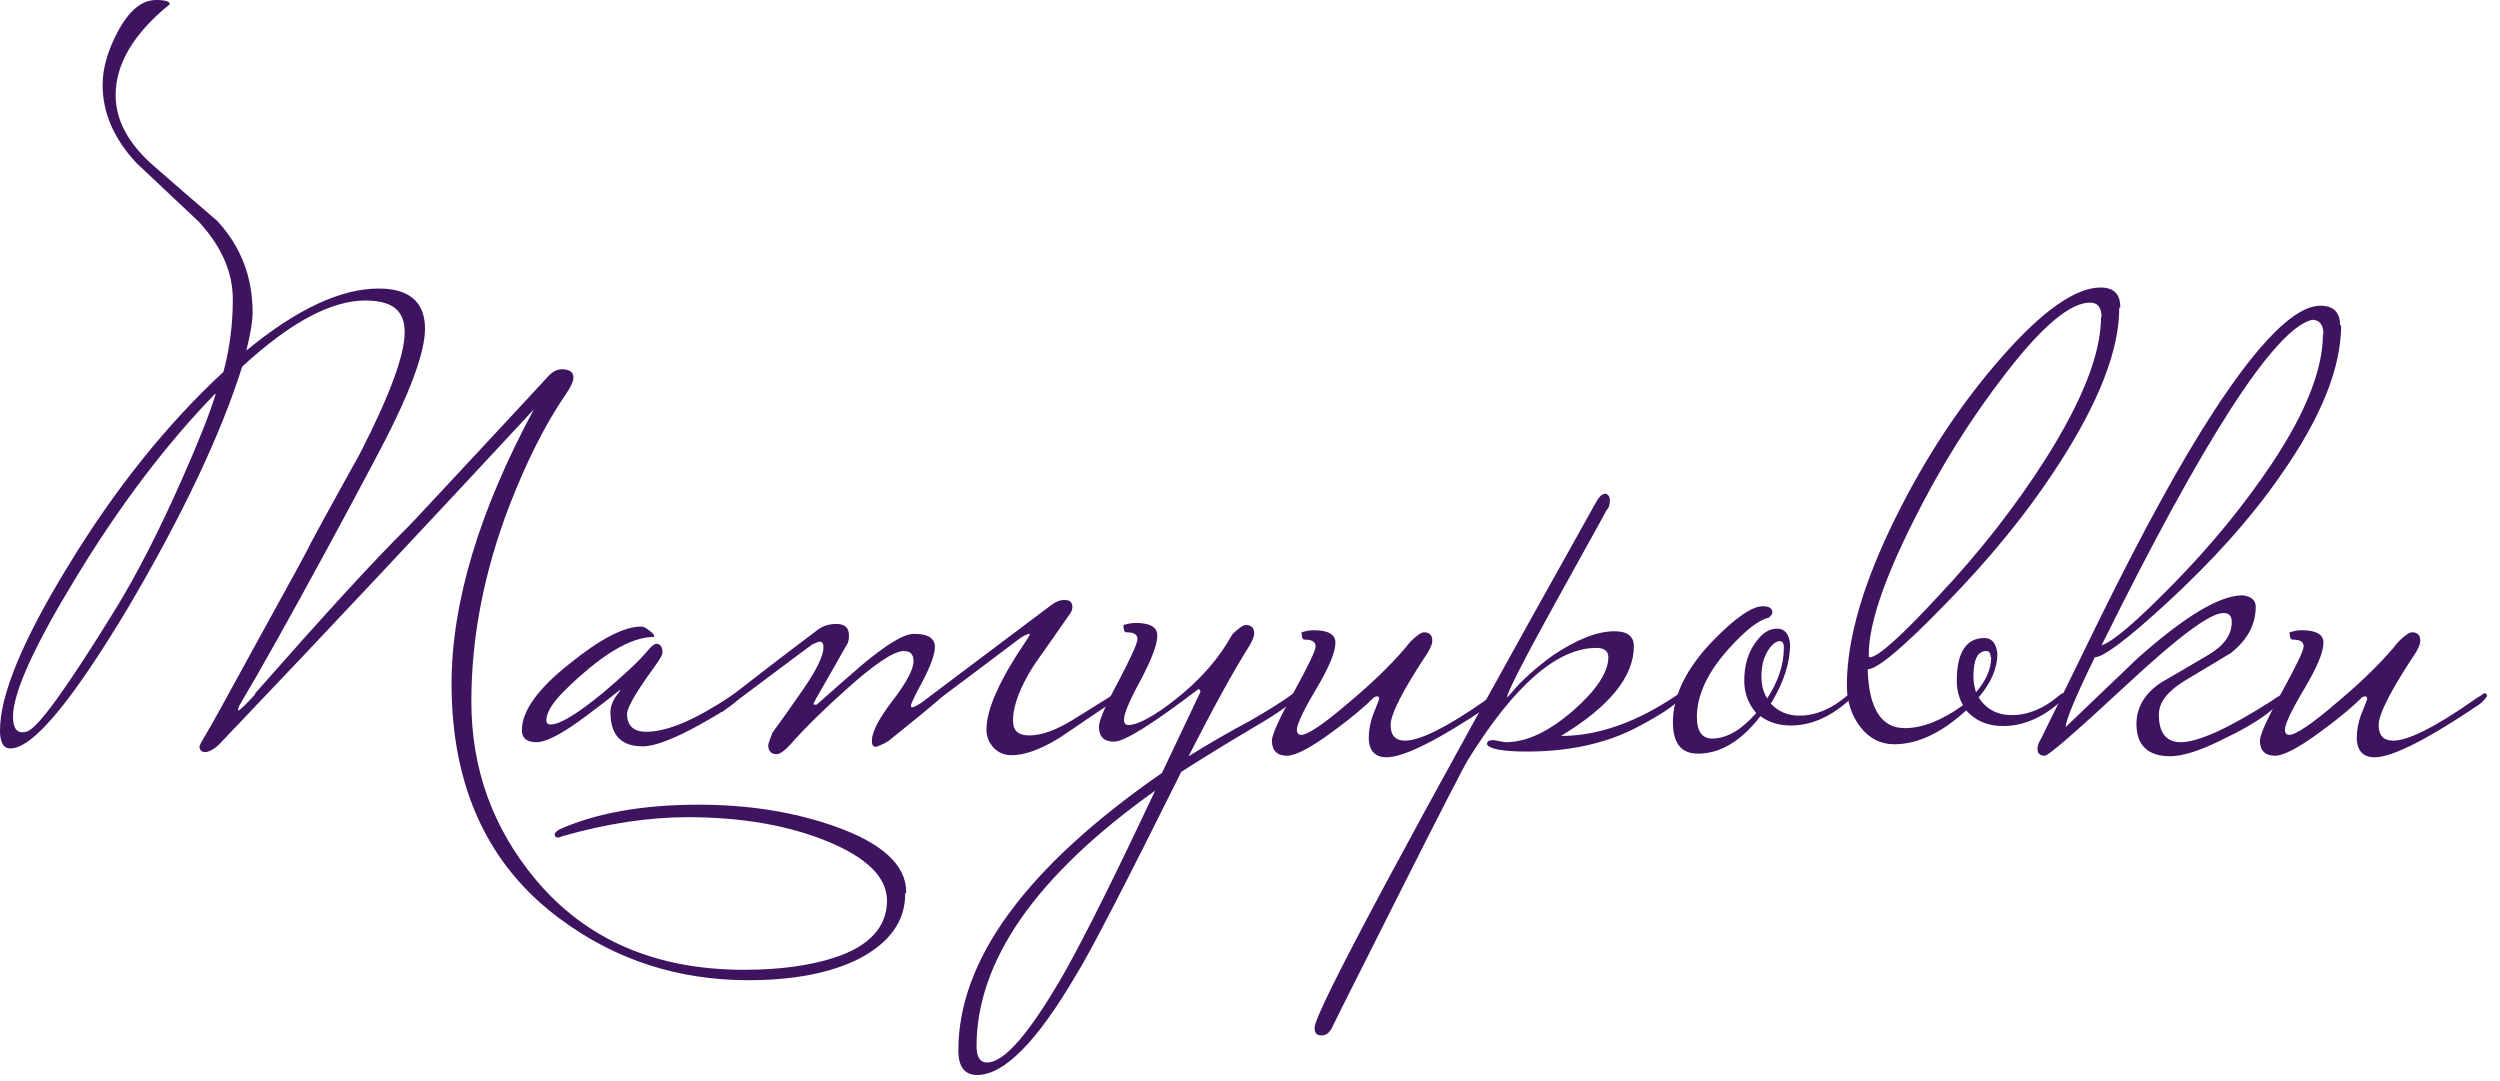
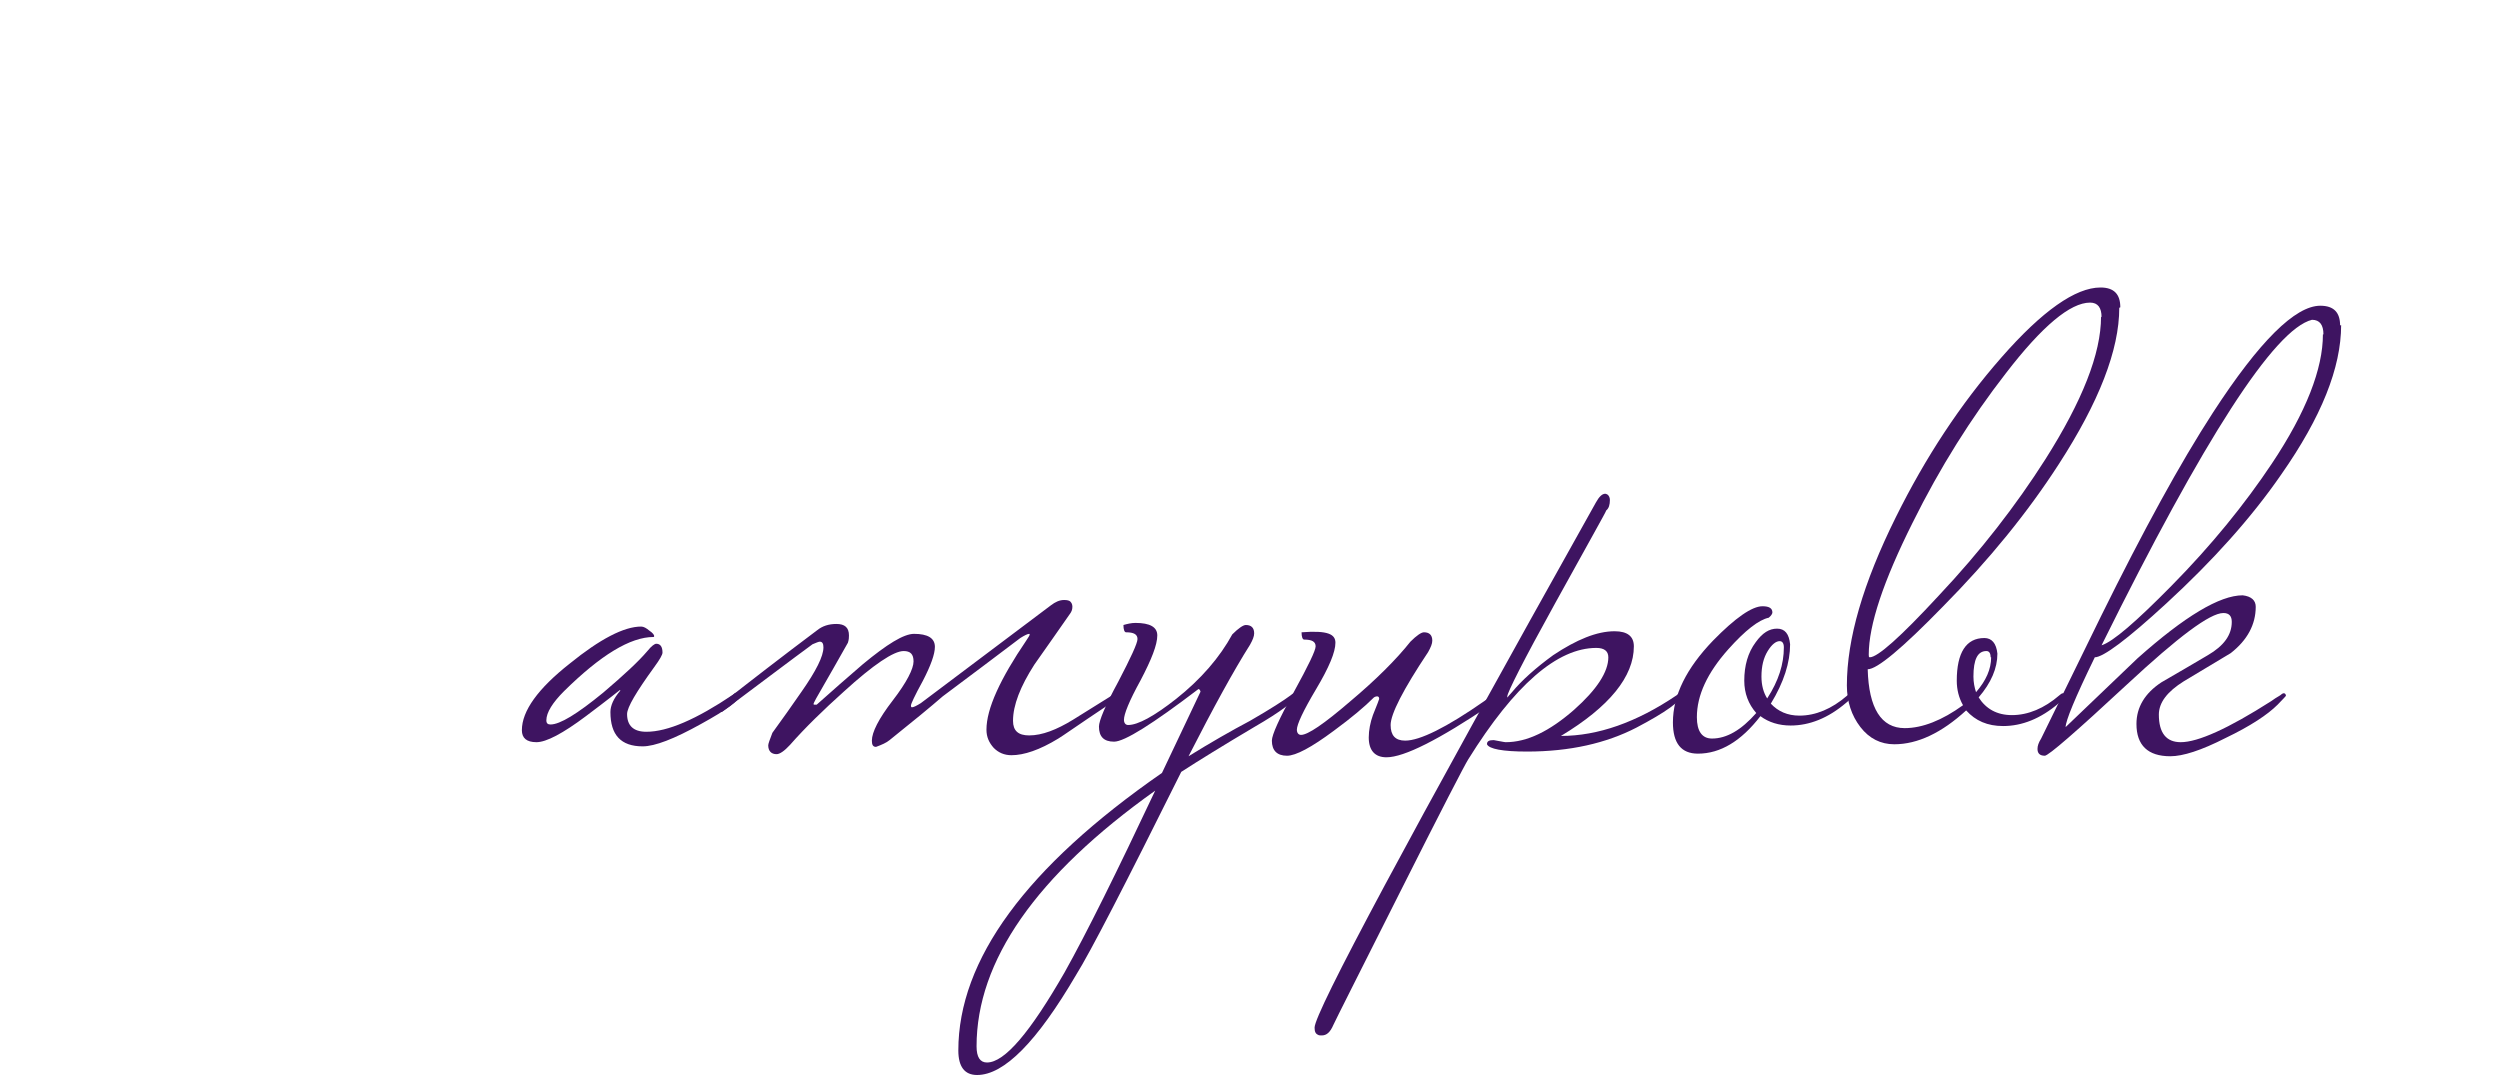
<svg xmlns="http://www.w3.org/2000/svg" width="192" height="83" viewBox="0 0 192 83" fill="none">
-   <path d="M69.52 68.64C69.52 70.76 68.32 72.4 65.96 73.64C63.8 74.72 60.96 75.28 57.48 75.28C52.08 75.28 47.24 73.72 43 70.56C37.48 66.48 34.68 60.44 34.68 52.52C34.68 46.28 36.8 39.24 41 31.44C33.28 39.76 25.24 48.36 16.8 57.2C16.36 57.6 16 57.76 15.76 57.76C15.48 57.76 15.32 57.6 15.32 57.32C15.32 57.24 15.56 56.8 16 56.08C16.2 55.76 17.48 53.44 19.84 49.12C22.32 44.6 23.68 42.16 23.84 41.76C25.08 39.44 26.36 37.16 27.64 34.84C29.96 30.32 31.08 27.24 31.08 25.52C31.08 23.8 30.08 23.08 28.04 23.08C25.44 23.08 22.28 24.76 18.6 28.16C16.96 33.36 14.04 39.52 9.88 46.6C5.52 53.88 2.52 57.48 0.8 57.48C0.24 57.48 0 57 0 56.08C0 53.4 1.72 49.2 5.2 43.52C8.84 37.52 12.84 32.56 17.16 28.56C17.64 26.76 17.88 24.92 17.88 23C17.88 20.88 17 18.92 15.28 17.04L10.48 12.52C8.76 10.68 7.88 8.68 7.88 6.52C7.88 5.24 8.28 3.88 9.04 2.44C9.92 0.8 10.88 0 12 0C12.72 0 13.04 0.12 13.04 0.32C10.24 2.6 8.88 4.92 8.88 7.32C8.88 9.16 9.8 10.92 11.6 12.56C13.28 14.04 15 15.52 16.68 16.96C18.52 18.96 19.4 21.28 19.4 24C19.4 24.68 19.24 25.64 18.92 26.92C22.76 23.76 26.16 22.16 29.08 22.16C31.44 22.16 32.64 23.2 32.64 25.24C32.64 26.76 31.84 29.2 30.24 32.48C29.72 33.6 28 36.84 25.12 42.16C22.12 47.68 19.92 51.6 18.56 53.88C18.36 54.2 18.28 54.4 18.28 54.52C18.28 54.52 18.28 54.56 18.32 54.56C18.4 54.56 18.84 54.16 19.56 53.36L19.64 53.2C24.68 47.48 28.56 43.2 31.36 40.44C31.76 40.04 33.64 38 37 34.4C40.36 30.8 42.08 28.92 42.16 28.84C42.48 28.52 42.8 28.36 43.16 28.36C43.72 28.36 44.04 28.56 44.04 29C44.04 29.28 43.84 29.72 43.48 30.24C41.88 32.56 40.44 35.44 39.12 38.84C37.16 43.96 36.2 48.96 36.2 53.88C36.2 59.04 37.84 63.56 41.08 67.48C44.96 72.16 50.32 74.48 57.16 74.48C59.88 74.48 62.16 74.16 64.04 73.56C66.76 72.68 68.12 71.2 68.12 69.16C68.12 67.4 66.6 65.88 63.6 64.64C60.6 63.4 57 62.76 52.8 62.76C49.84 62.76 46.6 63.24 43.12 64.24C43 64.32 42.88 64.32 42.84 64.32C42.68 64.32 42.6 64.24 42.6 64.08C42.6 63.96 42.72 63.84 43 63.68C45.8 62.44 49.36 61.8 53.64 61.8C57.52 61.8 61 62.36 64.16 63.48C67.76 64.76 69.6 66.44 69.6 68.52L69.52 68.64ZM16.52 30.24C12.72 34.16 9.12 38.92 5.76 44.48C2.6 49.68 1 53.2 1 55.04C1 55.84 1.24 56.24 1.72 56.24C1.8 56.24 1.96 56.24 2.12 56.16C3 55.8 5.2 52.72 8.76 46.96C10.52 44.12 12.24 40.72 13.96 36.84C15.2 34.04 16.08 31.84 16.56 30.28L16.52 30.24Z" fill="#3E1461" />
  <path d="M56.8 53.4C56.8 53.8 55.8 54.52 53.84 55.6C51.76 56.76 50.28 57.32 49.36 57.32C47.68 57.32 46.88 56.44 46.88 54.68C46.88 54.2 47.12 53.64 47.64 53.04C47.64 53.04 47.64 53 47.6 53C47.6 53 46.76 53.68 45 55C43.24 56.32 41.96 57 41.2 57C40.44 57 40.08 56.68 40.08 56.08C40.08 54.6 41.32 52.88 43.76 50.96C46.08 49.08 47.92 48.12 49.24 48.12C49.44 48.12 49.64 48.24 49.88 48.44C50.12 48.6 50.24 48.76 50.24 48.84C50.24 48.84 50.24 48.92 50.2 48.92C48.4 48.92 46.12 50.32 43.32 53.08C42.44 53.96 41.96 54.72 41.96 55.32C41.96 55.56 42.08 55.64 42.28 55.64C43 55.64 44.32 54.84 46.32 53.2C47.92 51.84 49.04 50.8 49.72 50C50.04 49.6 50.28 49.44 50.4 49.44C50.72 49.44 50.88 49.68 50.88 50.12C50.88 50.28 50.68 50.64 50.24 51.24C48.88 53.12 48.16 54.32 48.16 54.84C48.16 55.72 48.64 56.2 49.64 56.2C51.28 56.2 53.48 55.24 56.28 53.36C56.36 53.28 56.48 53.2 56.56 53.2C56.64 53.2 56.72 53.28 56.72 53.4H56.8Z" fill="#3E1461" />
  <path d="M85.8 53.4C85.8 53.4 85.56 53.84 85.08 54.16C82.8 55.68 81.56 56.56 81.28 56.72C79.84 57.6 78.64 58 77.68 58C77.12 58 76.68 57.8 76.32 57.44C75.96 57.04 75.76 56.6 75.76 56.04C75.76 54.44 76.8 52.16 78.84 49.16C79 48.92 79.08 48.8 79.08 48.72C79.08 48.72 79.08 48.68 79.04 48.68C78.92 48.68 78.68 48.8 78.36 49C76.56 50.36 74.6 51.84 72.4 53.48C71.48 54.28 70.12 55.4 68.32 56.84C68.08 57.04 67.72 57.2 67.28 57.36C67.04 57.36 66.96 57.2 66.96 56.88C66.96 56.24 67.48 55.2 68.56 53.8C69.64 52.4 70.16 51.36 70.16 50.8C70.16 50.24 69.92 50 69.4 50C68.64 50 67.08 51.04 64.8 53.12C63.24 54.52 61.84 55.88 60.68 57.2C60.24 57.68 59.88 57.92 59.64 57.92C59.24 57.92 59 57.68 59 57.24C59 57.12 59.12 56.8 59.32 56.28C60.08 55.24 60.84 54.16 61.56 53.12C62.68 51.52 63.24 50.4 63.24 49.72C63.24 49.44 63.16 49.28 62.96 49.28C62.88 49.28 62.68 49.36 62.4 49.48C60.76 50.68 58.44 52.44 55.44 54.68H55.12C54.88 54.68 54.8 54.68 54.8 54.6C54.8 54.52 54.96 54.36 55.32 54.12C57.56 52.36 60.04 50.44 62.76 48.4C63.16 48.08 63.64 47.92 64.24 47.92C64.88 47.92 65.2 48.2 65.2 48.8C65.2 48.92 65.2 49.12 65.12 49.36C64.48 50.48 63.68 51.92 62.68 53.64C62.56 53.88 62.48 54 62.48 54.08C62.48 54.08 62.48 54.12 62.56 54.12H62.72C63.92 53.04 65.08 52.04 66.28 51C68.12 49.48 69.4 48.68 70.2 48.68C71.24 48.68 71.8 49 71.8 49.68C71.8 50.24 71.48 51.12 70.88 52.28C70.24 53.44 69.96 54.08 69.96 54.16C69.96 54.24 69.96 54.32 70.04 54.32C70.16 54.32 70.4 54.2 70.72 54L80.72 46.48C81.04 46.24 81.36 46.08 81.72 46.08C81.96 46.08 82.12 46.12 82.2 46.2C82.28 46.28 82.36 46.4 82.36 46.6C82.36 46.84 82.28 47 82.16 47.16C81.28 48.44 80.36 49.72 79.44 51.04C78.36 52.72 77.8 54.16 77.8 55.36C77.8 56.12 78.2 56.48 79.04 56.48C80.04 56.48 81.16 56.04 82.4 55.28C83.44 54.64 84.44 54 85.48 53.36C85.56 53.28 85.68 53.2 85.76 53.2C85.84 53.2 85.92 53.28 85.92 53.4H85.8Z" fill="#3E1461" />
  <path d="M99.6 53.4C99.48 53.8 98.4 54.64 96.32 55.84C93.96 57.24 92.08 58.4 90.72 59.28C86.4 67.96 83.72 73.16 82.64 74.88C79.64 80 77.12 82.56 75.04 82.56C74.08 82.56 73.6 81.92 73.6 80.68C73.6 73.72 78.8 66.6 89.24 59.36L92.2 53.12C92.2 53.12 92.16 52.92 92.04 52.92C88.52 55.6 86.36 56.96 85.56 56.96C84.76 56.96 84.4 56.56 84.4 55.8C84.4 55.36 84.88 54.2 85.88 52.36C86.84 50.52 87.36 49.4 87.36 49.08C87.36 48.72 87.08 48.56 86.48 48.56C86.36 48.56 86.28 48.36 86.28 48C86.56 47.92 86.88 47.84 87.2 47.84C88.32 47.84 88.88 48.16 88.88 48.8C88.88 49.52 88.44 50.64 87.6 52.24C86.72 53.84 86.32 54.84 86.32 55.28C86.32 55.52 86.44 55.68 86.64 55.68C87.4 55.68 88.64 55 90.32 53.68C92.24 52.16 93.68 50.48 94.64 48.72C95.12 48.24 95.48 48 95.68 48C96.08 48 96.32 48.2 96.32 48.64C96.32 48.88 96.2 49.16 96 49.52C94.76 51.48 93.2 54.32 91.28 58.08C92.96 57.04 94.56 56.12 96 55.36C97.6 54.44 98.64 53.76 99.12 53.4C99.2 53.32 99.32 53.24 99.4 53.24C99.48 53.24 99.56 53.32 99.56 53.44L99.6 53.4ZM88.72 60.72C79.56 67.24 75 73.8 75 80.36C75 81.2 75.28 81.6 75.8 81.6C77.16 81.6 79.12 79.28 81.76 74.68C83.44 71.68 85.76 67 88.72 60.72Z" fill="#3E1461" />
-   <path d="M115.16 53.4C115.16 53.4 114.92 53.84 114.44 54.16C110.52 56.8 107.84 58.16 106.48 58.16C105.6 58.16 105.12 57.64 105.12 56.64C105.12 56.08 105.24 55.48 105.44 54.92C105.76 54.12 105.92 53.72 105.92 53.68C105.92 53.56 105.88 53.48 105.76 53.48C105.76 53.48 105.64 53.48 105.52 53.56C104.8 54.28 103.8 55.12 102.44 56.12C100.72 57.4 99.52 58.04 98.84 58.04C98.08 58.04 97.68 57.64 97.68 56.88C97.68 56.44 98.24 55.2 99.36 53.16C100.48 51.12 101.04 49.96 101.04 49.64C101.04 49.28 100.76 49.12 100.16 49.12C100.04 49.12 99.96 48.92 99.96 48.56C100.24 48.48 100.56 48.4 100.88 48.4C102 48.4 102.56 48.72 102.56 49.36C102.56 50.08 102.08 51.24 101.08 52.92C100.08 54.6 99.6 55.64 99.6 56.04C99.6 56.28 99.72 56.44 99.92 56.44C100.44 56.44 101.68 55.6 103.68 53.88C105.68 52.2 107.24 50.64 108.32 49.28C108.8 48.8 109.16 48.56 109.36 48.56C109.76 48.56 110 48.76 110 49.2C110 49.44 109.88 49.72 109.68 50.08C107.76 52.96 106.8 54.84 106.8 55.68C106.8 56.48 107.16 56.88 107.92 56.88C109.04 56.88 111.08 55.88 114 53.84C114.16 53.72 114.4 53.56 114.68 53.4C114.76 53.32 114.88 53.24 114.96 53.24C115.04 53.24 115.12 53.32 115.12 53.44L115.16 53.4Z" fill="#3E1461" />
+   <path d="M115.16 53.4C115.16 53.4 114.92 53.84 114.44 54.16C110.52 56.8 107.84 58.16 106.48 58.16C105.6 58.16 105.12 57.64 105.12 56.64C105.12 56.08 105.24 55.48 105.44 54.92C105.76 54.12 105.92 53.72 105.92 53.68C105.92 53.56 105.88 53.48 105.76 53.48C105.76 53.48 105.64 53.48 105.52 53.56C104.8 54.28 103.8 55.12 102.44 56.12C100.72 57.4 99.52 58.04 98.84 58.04C98.08 58.04 97.68 57.64 97.68 56.88C97.68 56.44 98.24 55.2 99.36 53.16C100.48 51.12 101.04 49.96 101.04 49.64C101.04 49.28 100.76 49.12 100.16 49.12C100.04 49.12 99.96 48.92 99.96 48.56C102 48.4 102.56 48.72 102.56 49.36C102.56 50.08 102.08 51.24 101.08 52.92C100.08 54.6 99.6 55.64 99.6 56.04C99.6 56.28 99.72 56.44 99.92 56.44C100.44 56.44 101.68 55.6 103.68 53.88C105.68 52.2 107.24 50.64 108.32 49.28C108.8 48.8 109.16 48.56 109.36 48.56C109.76 48.56 110 48.76 110 49.2C110 49.44 109.88 49.72 109.68 50.08C107.76 52.96 106.8 54.84 106.8 55.68C106.8 56.48 107.16 56.88 107.92 56.88C109.04 56.88 111.08 55.88 114 53.84C114.16 53.72 114.4 53.56 114.68 53.4C114.76 53.32 114.88 53.24 114.96 53.24C115.04 53.24 115.12 53.32 115.12 53.44L115.16 53.4Z" fill="#3E1461" />
  <path d="M129.12 53.4C129.12 53.84 127.96 54.68 125.68 55.88C123.36 57.08 120.56 57.72 117.28 57.72C115.4 57.72 114.36 57.52 114.2 57.16C114.2 56.92 114.36 56.84 114.72 56.84C115.2 56.92 115.52 57 115.64 57C117.28 57 119 56.16 120.88 54.52C122.64 52.96 123.52 51.6 123.52 50.48C123.52 50 123.2 49.76 122.6 49.76C119.6 49.76 116.32 52.6 112.76 58.32C112.48 58.76 110.72 62.16 107.52 68.52C104.32 74.88 102.6 78.28 102.4 78.72C102.16 79.28 101.88 79.52 101.52 79.52C101.4 79.52 101.28 79.52 101.24 79.48C101.04 79.4 100.96 79.24 100.96 78.92C100.96 77.76 108.16 64.32 122.56 38.6C122.8 38.16 123.04 37.92 123.28 37.92C123.28 37.92 123.36 37.92 123.48 38C123.56 38.08 123.64 38.2 123.64 38.4C123.64 38.76 123.56 39.04 123.36 39.2C123.36 39.28 122 41.68 119.44 46.32C116.96 50.8 115.76 53.2 115.76 53.48C115.76 53.48 115.76 53.56 115.8 53.56C115.8 53.48 115.96 53.36 116.12 53.16C116.88 52.24 117.96 51.28 119.28 50.32C121.08 49.12 122.64 48.48 124 48.48C125 48.48 125.48 48.88 125.48 49.64C125.48 51.96 123.6 54.28 119.88 56.52C122.72 56.52 125.68 55.48 128.76 53.4C128.84 53.32 128.96 53.24 129.04 53.24C129.12 53.24 129.2 53.32 129.2 53.44L129.12 53.4Z" fill="#3E1461" />
  <path d="M142.28 53.4C142.28 53.4 142.12 53.72 141.8 53.96C140.4 55.16 138.96 55.72 137.52 55.72C136.64 55.72 135.84 55.48 135.2 55C133.72 56.92 132.12 57.88 130.4 57.88C129.12 57.88 128.48 57.08 128.48 55.48C128.48 53.4 129.52 51.32 131.56 49.2C133.28 47.44 134.56 46.56 135.36 46.56C135.88 46.56 136.12 46.72 136.12 47.04C136.12 47.12 136.04 47.28 135.84 47.44C135.08 47.6 134.04 48.4 132.72 49.88C131.12 51.68 130.32 53.4 130.32 55.08C130.32 56.16 130.72 56.72 131.48 56.72C132.6 56.72 133.72 56.08 134.88 54.76C134.28 54.08 133.96 53.24 133.96 52.28C133.96 51.12 134.24 50.12 134.84 49.32C135.36 48.6 135.88 48.28 136.48 48.28C137.08 48.28 137.4 48.68 137.48 49.48C137.48 50.88 137 52.4 136 54.04C136.56 54.64 137.28 54.96 138.2 54.96C139.44 54.96 140.68 54.44 141.84 53.44C141.92 53.36 142.04 53.28 142.12 53.28C142.2 53.28 142.28 53.36 142.28 53.48V53.4ZM137 49.72C137 49.4 136.88 49.24 136.68 49.24C136.4 49.24 136.08 49.48 135.76 50C135.44 50.52 135.28 51.16 135.28 51.96C135.28 52.64 135.44 53.2 135.72 53.64C136.6 52.28 137 51 137 49.72Z" fill="#3E1461" />
  <path d="M162.76 23.64C162.76 26.88 161.2 30.88 158.12 35.64C155.72 39.36 152.76 43 149.2 46.6C146.08 49.8 144.16 51.4 143.44 51.4C143.52 54.4 144.48 55.92 146.28 55.92C147.64 55.92 149.16 55.32 150.76 54.16C150.44 53.6 150.28 52.96 150.28 52.28C150.28 50.12 151 49 152.4 49C152.96 49 153.32 49.4 153.4 50.2C153.4 51.32 152.92 52.44 151.96 53.56C152.52 54.44 153.36 54.92 154.52 54.92C155.76 54.92 157 54.4 158.16 53.4C158.24 53.32 158.36 53.24 158.44 53.24C158.52 53.24 158.6 53.32 158.6 53.44C158.6 53.56 158.44 53.76 158.12 54C156.72 55.2 155.28 55.76 153.84 55.76C152.64 55.76 151.72 55.36 151 54.56C149.12 56.28 147.28 57.16 145.48 57.16C144.44 57.16 143.56 56.72 142.88 55.84C142.2 54.96 141.84 53.88 141.84 52.64C141.84 49.08 143.08 44.8 145.6 39.72C147.88 35.12 150.56 31.04 153.72 27.44C156.84 23.88 159.4 22.08 161.32 22.08C162.36 22.08 162.84 22.6 162.84 23.6L162.76 23.64ZM161.4 24.36C161.4 23.64 161.12 23.24 160.52 23.24C159 23.24 156.84 25.04 154.04 28.68C151.4 32.08 149 35.88 146.88 40.16C144.64 44.64 143.52 48 143.52 50.28C143.52 50.4 143.52 50.48 143.6 50.48C144.2 50.48 145.96 48.92 148.88 45.76C152.12 42.32 154.84 38.8 157.08 35.28C159.92 30.8 161.36 27.16 161.36 24.32L161.4 24.36ZM152.88 50.48C152.88 50.16 152.76 50 152.56 50C151.88 50 151.56 50.64 151.56 51.96C151.56 52.4 151.64 52.8 151.76 53.16C152.52 52.28 152.92 51.4 152.92 50.48H152.88Z" fill="#3E1461" />
  <path d="M179.8 24.96C179.8 28.24 178.28 32.04 175.2 36.44C172.88 39.8 169.92 43.08 166.4 46.32C163.36 49.12 161.52 50.48 160.88 50.48C159.36 53.6 158.64 55.36 158.64 55.84C160.48 54.08 162.32 52.32 164.16 50.56C167.8 47.32 170.48 45.72 172.24 45.72C172.92 45.8 173.24 46.12 173.24 46.6C173.24 47.96 172.6 49.16 171.32 50.16C170.12 50.88 168.92 51.6 167.72 52.32C166.44 53.12 165.8 53.96 165.8 54.88C165.8 56.28 166.36 57 167.48 57C168.8 57 171.12 55.96 174.44 53.84C174.6 53.72 174.84 53.56 175.12 53.4C175.2 53.32 175.32 53.24 175.4 53.24C175.48 53.24 175.56 53.32 175.56 53.44C175.56 53.44 175.36 53.68 174.92 54.12C174.16 54.88 172.84 55.76 170.92 56.68C169.04 57.64 167.64 58.08 166.68 58.08C164.96 58.08 164.08 57.24 164.08 55.6C164.08 54.32 164.72 53.24 166 52.4C167.16 51.72 168.36 51.04 169.56 50.32C170.8 49.6 171.4 48.76 171.4 47.76C171.4 47.32 171.2 47.08 170.76 47.08C169.72 47.08 167.28 48.92 163.36 52.56C159.44 56.2 157.32 58.04 157.04 58.04C156.64 58.04 156.48 57.84 156.48 57.52C156.48 57.28 156.56 57.04 156.76 56.72C158.28 53.6 159.84 50.44 161.36 47.32C164.6 40.76 167.44 35.56 169.96 31.68C173.52 26.2 176.28 23.48 178.2 23.48C179.24 23.48 179.72 24 179.72 25L179.8 24.96ZM178.44 25.68C178.44 24.96 178.16 24.56 177.56 24.56C174.68 25.28 169.28 33.64 161.4 49.56C162.28 49.28 164.04 47.76 166.76 45C169.84 41.88 172.4 38.72 174.48 35.6C177.12 31.64 178.4 28.32 178.4 25.68H178.44Z" fill="#3E1461" />
-   <path d="M191.04 53.4C191.04 53.4 190.8 53.84 190.32 54.16C186.4 56.8 183.72 58.16 182.36 58.16C181.48 58.16 181 57.64 181 56.64C181 56.08 181.12 55.48 181.32 54.92C181.64 54.12 181.8 53.72 181.8 53.68C181.8 53.56 181.76 53.48 181.64 53.48C181.64 53.48 181.52 53.48 181.4 53.56C180.68 54.28 179.68 55.12 178.32 56.12C176.6 57.4 175.4 58.04 174.72 58.04C173.96 58.04 173.56 57.64 173.56 56.88C173.56 56.44 174.12 55.2 175.24 53.16C176.36 51.12 176.92 49.96 176.92 49.64C176.92 49.28 176.64 49.12 176.04 49.12C175.92 49.12 175.84 48.92 175.84 48.56C176.12 48.48 176.44 48.4 176.76 48.4C177.88 48.4 178.44 48.72 178.44 49.36C178.44 50.08 177.96 51.24 176.96 52.92C175.96 54.6 175.48 55.64 175.48 56.04C175.48 56.28 175.6 56.44 175.8 56.44C176.32 56.44 177.56 55.6 179.56 53.88C181.56 52.2 183.12 50.64 184.2 49.28C184.68 48.8 185.04 48.56 185.24 48.56C185.64 48.56 185.88 48.76 185.88 49.2C185.88 49.44 185.76 49.72 185.56 50.08C183.64 52.96 182.68 54.84 182.68 55.68C182.68 56.48 183.04 56.88 183.8 56.88C184.92 56.88 186.96 55.88 189.88 53.84C190.04 53.72 190.28 53.56 190.56 53.4C190.64 53.32 190.76 53.24 190.84 53.24C190.92 53.24 191 53.32 191 53.44L191.04 53.4Z" fill="#3E1461" />
</svg>